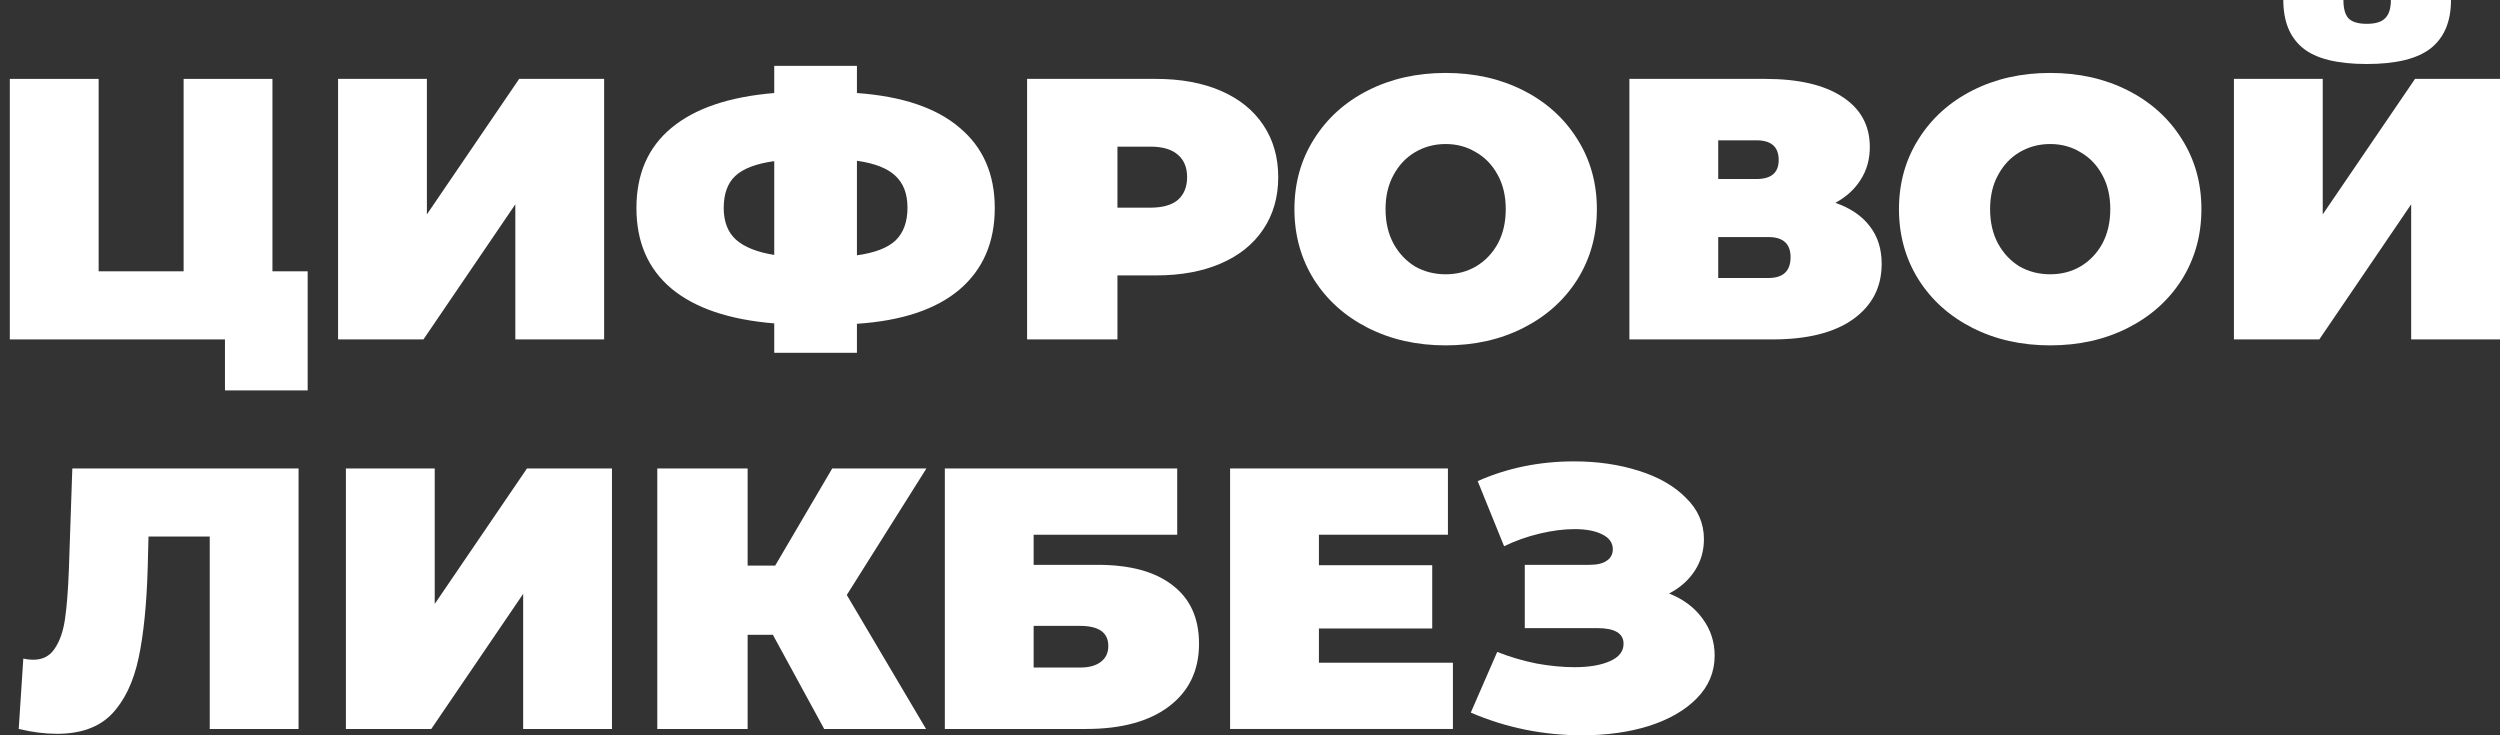
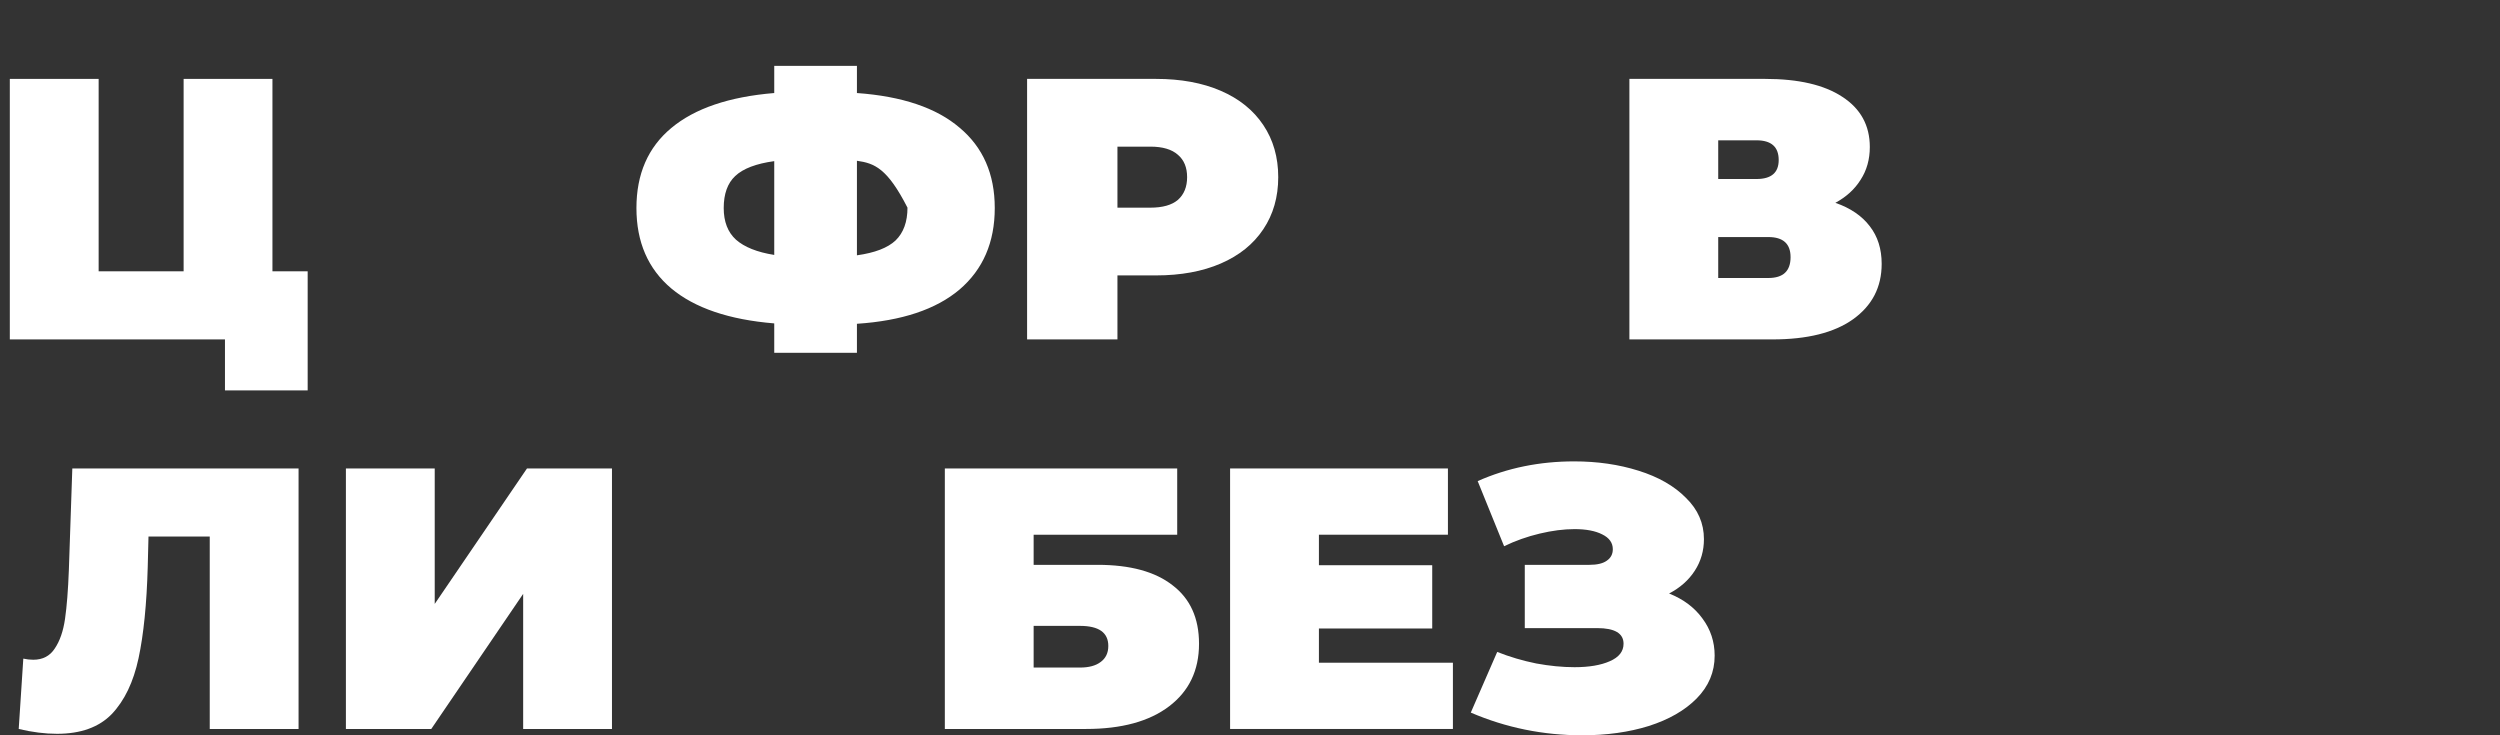
<svg xmlns="http://www.w3.org/2000/svg" width="136" height="40" viewBox="0 0 136 40" fill="none">
  <rect x="0" y="0" width="136" height="40" fill="#333333" stroke="none" />
  <path d="M16.737 14.759V21.238H12.238V18.464H0.534V4.292H5.366V14.759H9.989V4.292H14.821V14.759H16.737Z" fill="white" />
-   <path d="M18.391 4.292H23.223V11.662L28.242 4.292H32.865V18.464H28.034V11.115L23.035 18.464H18.391V4.292Z" fill="white" />
-   <path d="M54.115 11.317C54.115 13.18 53.476 14.658 52.199 15.751C50.922 16.831 49.061 17.452 46.617 17.614V19.193H42.119V17.593C39.662 17.391 37.794 16.757 36.517 15.69C35.253 14.624 34.622 13.166 34.622 11.317C34.622 9.468 35.253 8.017 36.517 6.965C37.794 5.898 39.662 5.264 42.119 5.061V3.583H46.617V5.061C49.075 5.237 50.935 5.865 52.199 6.944C53.476 8.011 54.115 9.468 54.115 11.317ZM46.617 13.889C47.589 13.754 48.291 13.484 48.721 13.079C49.151 12.66 49.367 12.066 49.367 11.297C49.367 10.541 49.145 9.961 48.7 9.556C48.27 9.151 47.575 8.881 46.617 8.746V13.889ZM39.37 11.317C39.37 12.06 39.592 12.633 40.036 13.038C40.495 13.443 41.189 13.72 42.119 13.868V8.766C41.133 8.901 40.425 9.171 39.995 9.576C39.578 9.968 39.37 10.548 39.37 11.317Z" fill="white" />
+   <path d="M54.115 11.317C54.115 13.18 53.476 14.658 52.199 15.751C50.922 16.831 49.061 17.452 46.617 17.614V19.193H42.119V17.593C39.662 17.391 37.794 16.757 36.517 15.69C35.253 14.624 34.622 13.166 34.622 11.317C34.622 9.468 35.253 8.017 36.517 6.965C37.794 5.898 39.662 5.264 42.119 5.061V3.583H46.617V5.061C49.075 5.237 50.935 5.865 52.199 6.944C53.476 8.011 54.115 9.468 54.115 11.317ZM46.617 13.889C47.589 13.754 48.291 13.484 48.721 13.079C49.151 12.66 49.367 12.066 49.367 11.297C48.27 9.151 47.575 8.881 46.617 8.746V13.889ZM39.37 11.317C39.37 12.06 39.592 12.633 40.036 13.038C40.495 13.443 41.189 13.72 42.119 13.868V8.766C41.133 8.901 40.425 9.171 39.995 9.576C39.578 9.968 39.37 10.548 39.37 11.317Z" fill="white" />
  <path d="M62.893 4.292C64.239 4.292 65.413 4.508 66.412 4.94C67.412 5.372 68.183 5.993 68.724 6.803C69.266 7.612 69.536 8.557 69.536 9.637C69.536 10.717 69.266 11.662 68.724 12.471C68.183 13.281 67.412 13.902 66.412 14.334C65.413 14.766 64.239 14.982 62.893 14.982H60.789V18.464H55.874V4.292H62.893ZM62.58 11.297C63.247 11.297 63.746 11.155 64.08 10.872C64.413 10.575 64.579 10.163 64.579 9.637C64.579 9.111 64.413 8.706 64.08 8.422C63.746 8.125 63.247 7.977 62.58 7.977H60.789V11.297H62.58Z" fill="white" />
-   <path d="M78.644 18.788C77.075 18.788 75.665 18.471 74.416 17.837C73.166 17.202 72.188 16.325 71.479 15.204C70.771 14.071 70.417 12.795 70.417 11.378C70.417 9.961 70.771 8.692 71.479 7.572C72.188 6.438 73.166 5.554 74.416 4.92C75.665 4.285 77.075 3.968 78.644 3.968C80.213 3.968 81.622 4.285 82.871 4.92C84.121 5.554 85.1 6.438 85.808 7.572C86.516 8.692 86.87 9.961 86.87 11.378C86.87 12.795 86.516 14.071 85.808 15.204C85.1 16.325 84.121 17.202 82.871 17.837C81.622 18.471 80.213 18.788 78.644 18.788ZM78.644 14.921C79.254 14.921 79.803 14.779 80.289 14.496C80.789 14.199 81.184 13.787 81.476 13.261C81.768 12.721 81.913 12.093 81.913 11.378C81.913 10.663 81.768 10.042 81.476 9.515C81.184 8.976 80.789 8.564 80.289 8.28C79.803 7.984 79.254 7.835 78.644 7.835C78.033 7.835 77.477 7.984 76.978 8.28C76.492 8.564 76.103 8.976 75.811 9.515C75.52 10.042 75.374 10.663 75.374 11.378C75.374 12.093 75.52 12.721 75.811 13.261C76.103 13.787 76.492 14.199 76.978 14.496C77.477 14.779 78.033 14.921 78.644 14.921Z" fill="white" />
  <path d="M99.844 11.034C100.663 11.317 101.287 11.742 101.718 12.309C102.148 12.863 102.363 13.544 102.363 14.354C102.363 15.623 101.843 16.628 100.801 17.371C99.774 18.1 98.316 18.464 96.428 18.464H88.639V4.292H96.032C97.837 4.292 99.233 4.616 100.218 5.264C101.218 5.912 101.718 6.823 101.718 7.997C101.718 8.672 101.551 9.266 101.218 9.779C100.899 10.292 100.44 10.71 99.844 11.034ZM93.471 9.738H95.553C96.359 9.738 96.761 9.394 96.761 8.706C96.761 7.99 96.359 7.633 95.553 7.633H93.471V9.738ZM96.199 15.123C97.004 15.123 97.407 14.746 97.407 13.99C97.407 13.261 97.004 12.896 96.199 12.896H93.471V15.123H96.199Z" fill="white" />
-   <path d="M111.53 18.788C109.962 18.788 108.552 18.471 107.303 17.837C106.053 17.202 105.074 16.325 104.366 15.204C103.658 14.071 103.304 12.795 103.304 11.378C103.304 9.961 103.658 8.692 104.366 7.572C105.074 6.438 106.053 5.554 107.303 4.92C108.552 4.285 109.962 3.968 111.53 3.968C113.099 3.968 114.509 4.285 115.758 4.92C117.008 5.554 117.987 6.438 118.695 7.572C119.403 8.692 119.757 9.961 119.757 11.378C119.757 12.795 119.403 14.071 118.695 15.204C117.987 16.325 117.008 17.202 115.758 17.837C114.509 18.471 113.099 18.788 111.53 18.788ZM111.53 14.921C112.141 14.921 112.69 14.779 113.176 14.496C113.676 14.199 114.071 13.787 114.363 13.261C114.654 12.721 114.8 12.093 114.8 11.378C114.8 10.663 114.654 10.042 114.363 9.515C114.071 8.976 113.676 8.564 113.176 8.28C112.69 7.984 112.141 7.835 111.53 7.835C110.92 7.835 110.364 7.984 109.864 8.28C109.378 8.564 108.99 8.976 108.698 9.515C108.406 10.042 108.261 10.663 108.261 11.378C108.261 12.093 108.406 12.721 108.698 13.261C108.99 13.787 109.378 14.199 109.864 14.496C110.364 14.779 110.92 14.921 111.53 14.921Z" fill="white" />
-   <path d="M121.526 4.292H126.357V11.662L131.377 4.292H136V18.464H131.168V11.115L126.17 18.464H121.526V4.292ZM128.752 3.482C127.142 3.482 125.983 3.192 125.274 2.612C124.566 2.031 124.212 1.161 124.212 0H127.482C127.482 0.459 127.572 0.79 127.753 0.992C127.947 1.194 128.28 1.296 128.752 1.296C129.225 1.296 129.558 1.194 129.752 0.992C129.96 0.79 130.064 0.459 130.064 0H133.334C133.334 1.161 132.973 2.031 132.251 2.612C131.529 3.192 130.363 3.482 128.752 3.482Z" fill="white" />
  <path d="M16.242 25.484V39.656H11.41V29.189H8.078L8.037 30.829C7.981 32.853 7.814 34.513 7.537 35.809C7.259 37.105 6.773 38.117 6.079 38.846C5.385 39.561 4.392 39.919 3.101 39.919C2.448 39.919 1.754 39.831 1.018 39.656L1.268 35.829C1.449 35.87 1.629 35.89 1.81 35.89C2.323 35.89 2.712 35.688 2.976 35.283C3.253 34.878 3.441 34.338 3.538 33.663C3.635 32.988 3.705 32.104 3.746 31.011L3.934 25.484H16.242Z" fill="white" />
  <path d="M18.817 25.484H23.649V32.853L28.668 25.484H33.291V39.656H28.46V32.307L23.461 39.656H18.817V25.484Z" fill="white" />
-   <path d="M46.065 32.367L50.376 39.656H44.836L42.045 34.534H40.671V39.656H35.756V25.484H40.671V30.768H42.17L45.273 25.484H50.397L46.065 32.367Z" fill="white" />
  <path d="M51.399 25.484H64.04V29.088H56.23V30.727H59.709C61.486 30.727 62.846 31.099 63.79 31.841C64.748 32.57 65.227 33.629 65.227 35.02C65.227 36.464 64.686 37.597 63.603 38.421C62.52 39.244 61.014 39.656 59.084 39.656H51.399V25.484ZM58.751 36.315C59.236 36.315 59.611 36.214 59.875 36.012C60.153 35.809 60.292 35.519 60.292 35.141C60.292 34.412 59.778 34.048 58.751 34.048H56.23V36.315H58.751Z" fill="white" />
  <path d="M79.038 36.052V39.656H66.917V25.484H78.767V29.088H71.749V30.748H77.913V34.19H71.749V36.052H79.038Z" fill="white" />
  <path d="M90.799 32.286C91.576 32.597 92.18 33.049 92.611 33.643C93.055 34.237 93.277 34.912 93.277 35.667C93.277 36.558 92.951 37.334 92.299 37.996C91.66 38.644 90.792 39.143 89.695 39.494C88.612 39.831 87.404 40 86.071 40C83.947 40 81.927 39.588 80.011 38.765L81.448 35.465C82.128 35.735 82.836 35.944 83.572 36.093C84.308 36.228 85.002 36.295 85.655 36.295C86.446 36.295 87.085 36.187 87.571 35.971C88.071 35.755 88.321 35.438 88.321 35.02C88.321 34.453 87.842 34.169 86.884 34.169H82.948V30.727H86.467C86.884 30.727 87.196 30.653 87.404 30.505C87.626 30.356 87.737 30.147 87.737 29.877C87.737 29.526 87.543 29.256 87.154 29.067C86.779 28.878 86.28 28.784 85.655 28.784C85.072 28.784 84.44 28.865 83.76 29.027C83.079 29.189 82.434 29.418 81.823 29.715L80.386 26.172C81.996 25.457 83.746 25.099 85.634 25.099C86.897 25.099 88.064 25.268 89.133 25.605C90.216 25.943 91.077 26.435 91.715 27.083C92.368 27.718 92.694 28.467 92.694 29.331C92.694 29.965 92.528 30.538 92.194 31.051C91.861 31.564 91.396 31.976 90.799 32.286Z" fill="white" />
</svg>